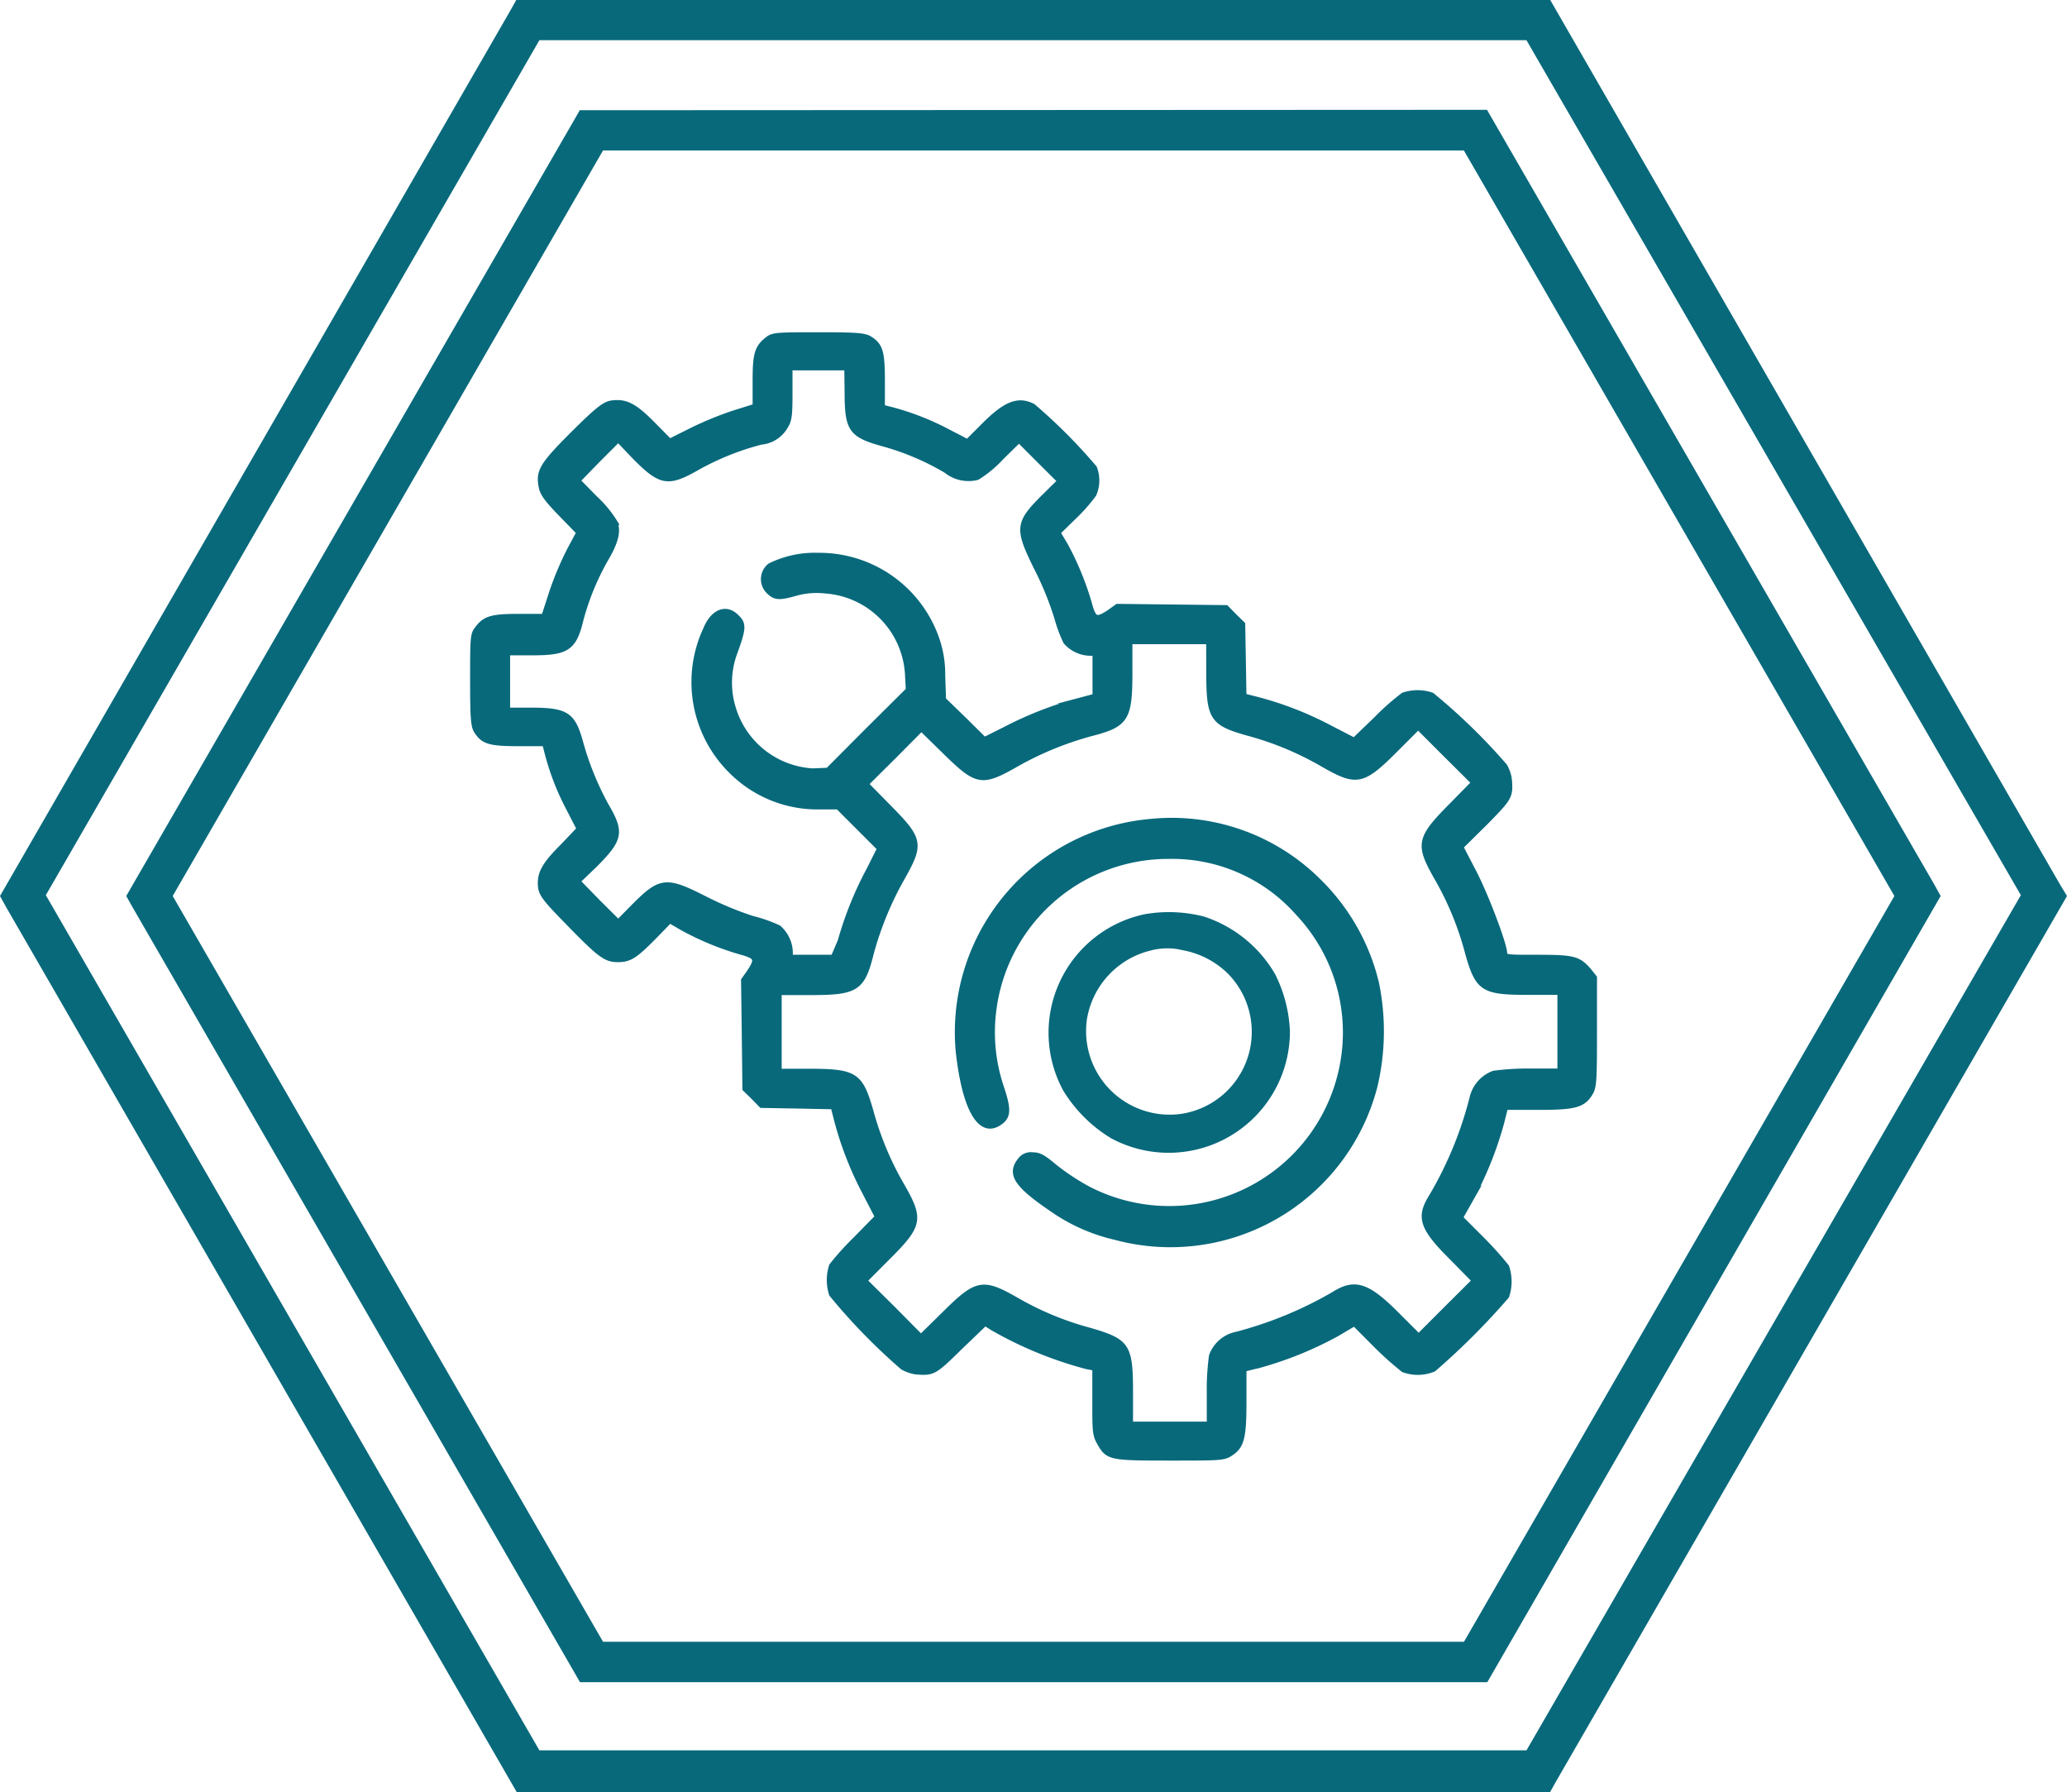
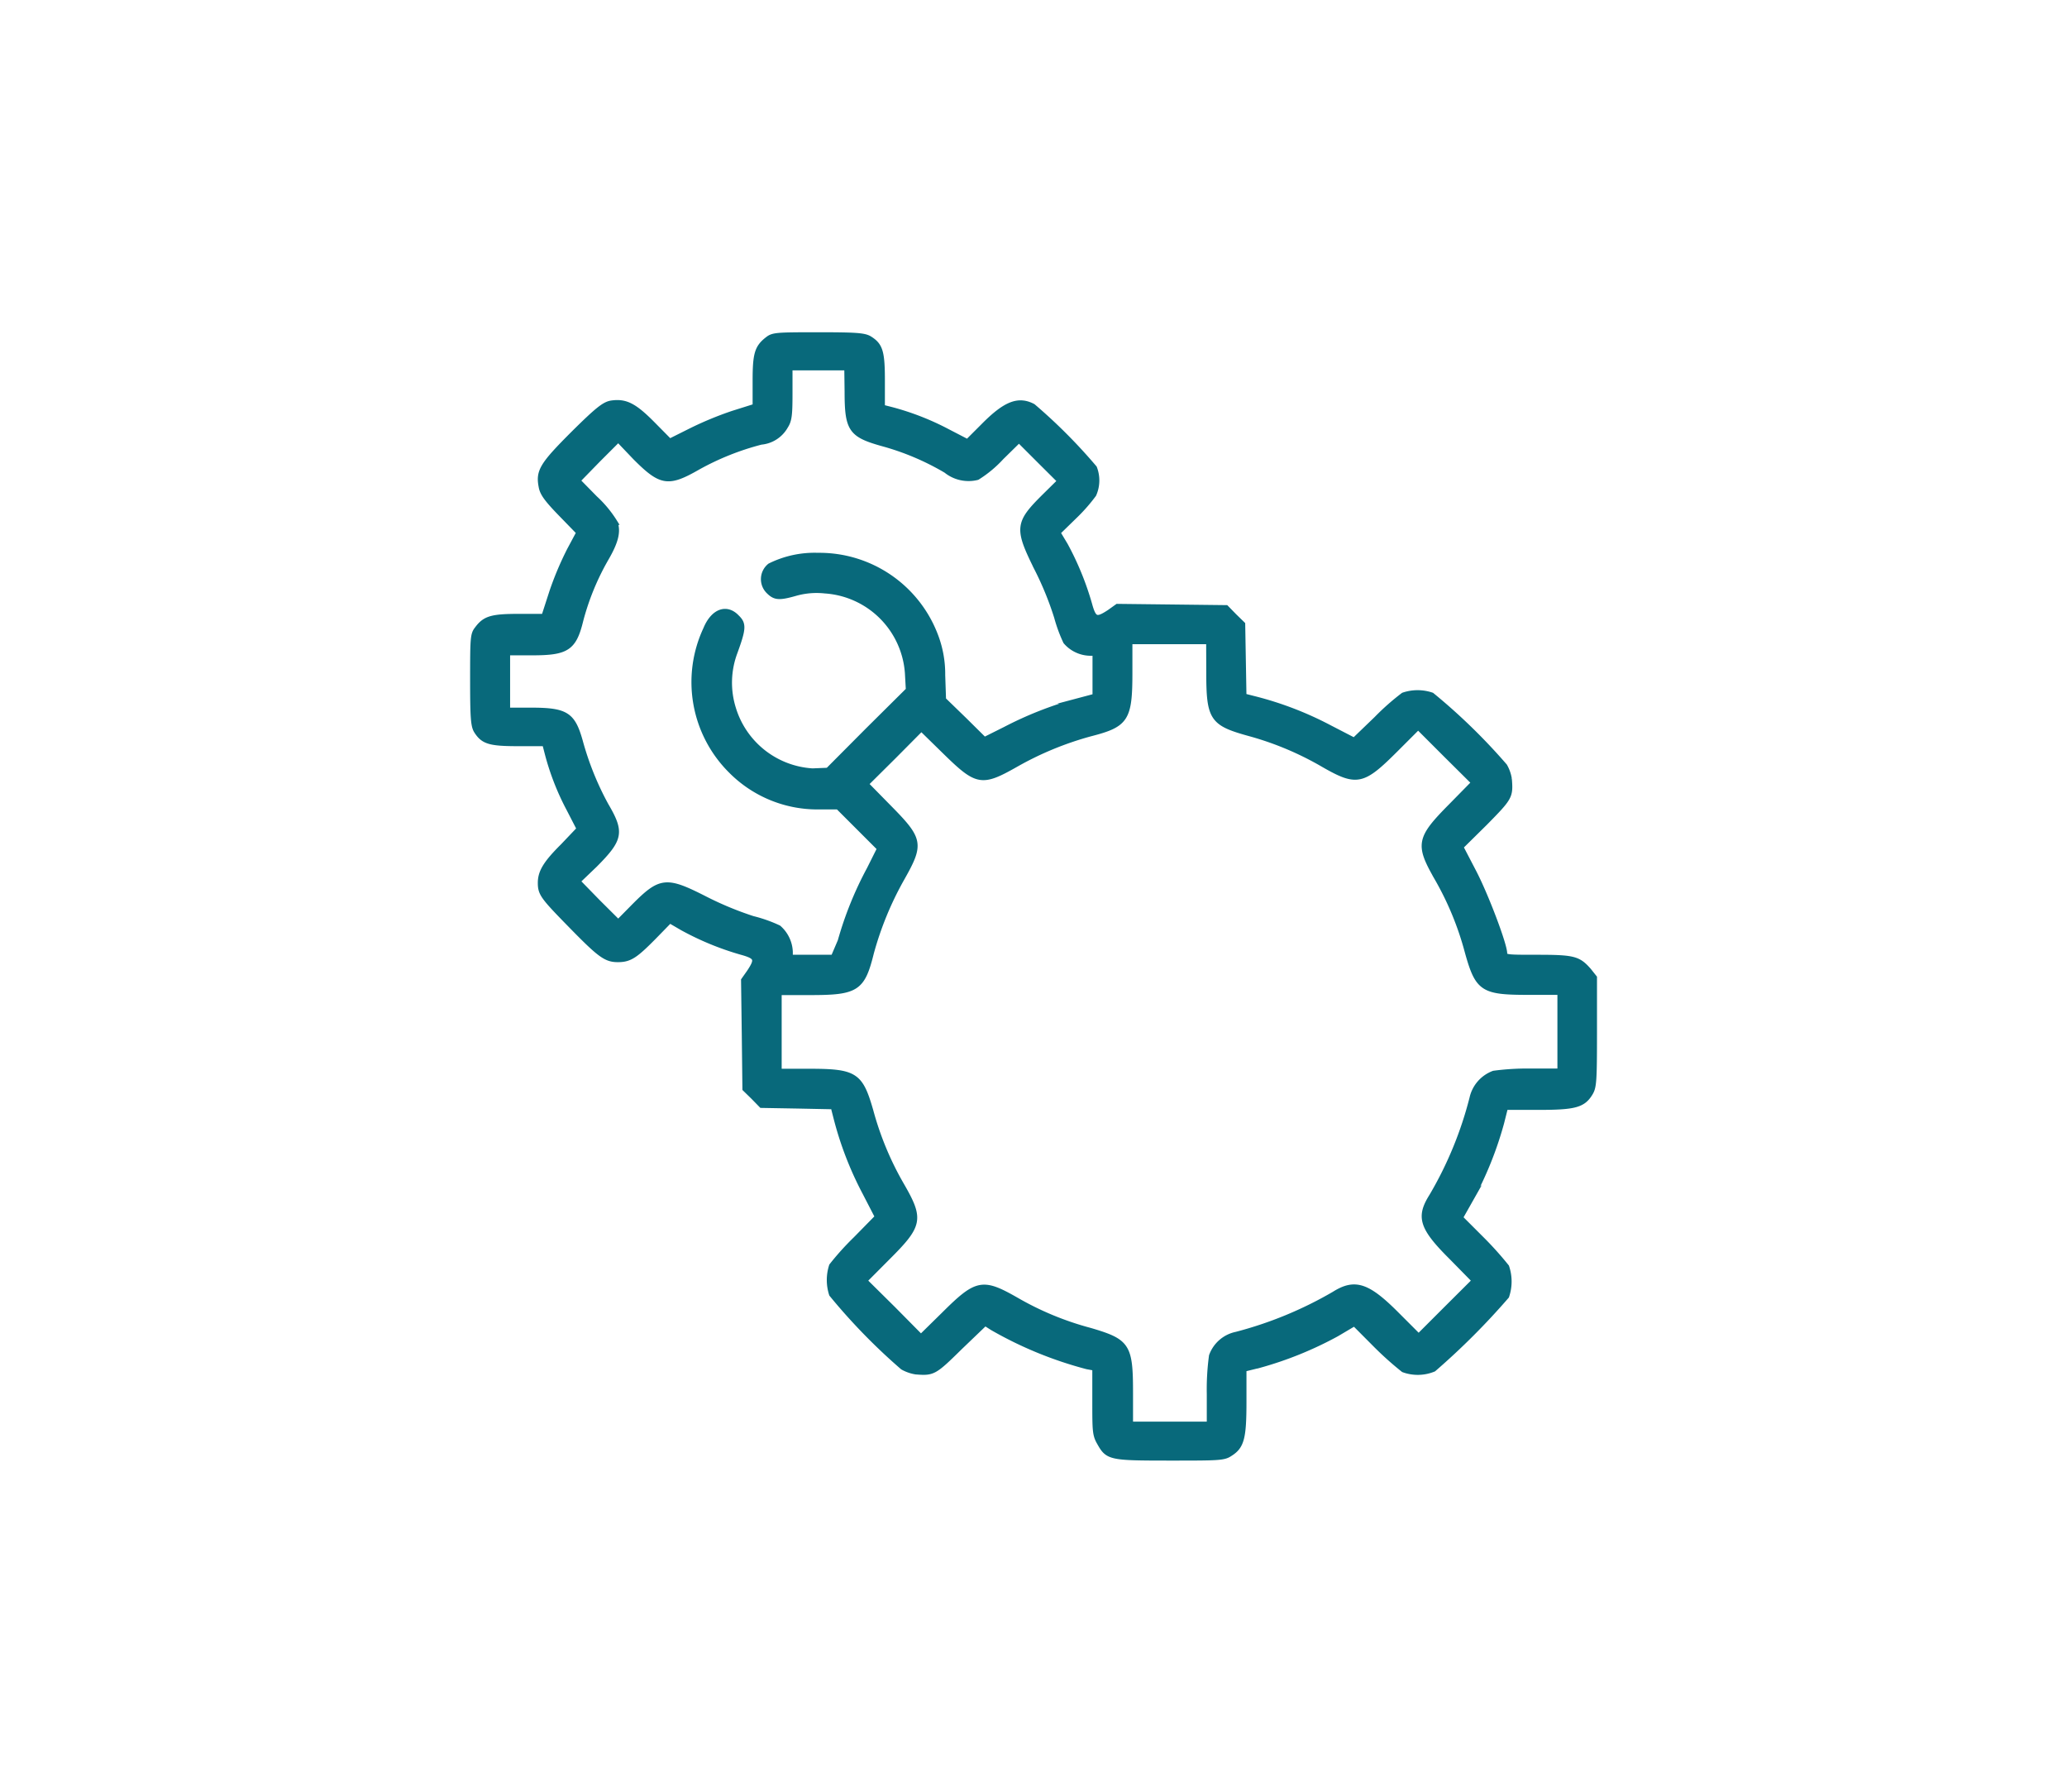
<svg xmlns="http://www.w3.org/2000/svg" id="Слой_1" data-name="Слой 1" viewBox="0 0 198.43 172">
  <defs>
    <style>.cls-1,.cls-2{fill:#08697b;}.cls-1{stroke:#08697b;stroke-miterlimit:10;stroke-width:0.5px;}</style>
  </defs>
  <path class="cls-1" d="M73.67,32.58c-1,.78-1.17,1.43-1.17,4V39l-2.13.67a32.68,32.68,0,0,0-4.08,1.69l-2,1-1.64-1.66c-1.79-1.81-2.63-2.21-4-2-.65.13-1.28.61-3.59,2.9-3,3-3.39,3.62-3.1,5.11.11.64.53,1.22,1.88,2.61l1.74,1.79-.9,1.68a30.57,30.57,0,0,0-1.69,4l-.77,2.38h-2.4c-2.61,0-3.26.19-4,1.18-.42.53-.44.82-.44,4.86,0,3.62.06,4.4.33,4.9.66,1.07,1.27,1.26,4.06,1.26h2.53l.23.89a24.6,24.6,0,0,0,2.08,5.36l1,1.94L54.05,81.2c-1.65,1.64-2.17,2.49-2.17,3.54s.27,1.37,3,4.16,3.3,3.2,4.44,3.2,1.68-.38,3.45-2.17l1.53-1.57,1.22.71a27.35,27.35,0,0,0,5.64,2.32c1.52.42,1.6.67.78,1.91l-.55.78.07,5.22.06,5.21.8.78.78.8,3.45.06,3.45.07.27,1.09A32.59,32.59,0,0,0,83,114.4l1.24,2.4-2.09,2.13a26,26,0,0,0-2.31,2.56,4.41,4.41,0,0,0,0,2.74,57.09,57.09,0,0,0,6.82,7,3.8,3.8,0,0,0,1.26.44c1.66.13,1.77.07,4.23-2.35L94.57,127l.69.44a37.1,37.1,0,0,0,9.09,3.73l.76.14v3.16c0,2.82,0,3.24.44,4,.8,1.43,1,1.47,6.75,1.47,4.63,0,5.18,0,5.77-.4,1.13-.7,1.34-1.5,1.34-5v-3.13l1.54-.38a34.73,34.73,0,0,0,7.38-3l1.69-1,2.1,2.11a31.38,31.38,0,0,0,2.61,2.33,4,4,0,0,0,2.9-.06,68.79,68.79,0,0,0,7-7,4.39,4.39,0,0,0,0-2.82,32.29,32.29,0,0,0-2.34-2.61l-2.1-2.1.95-1.68a34.3,34.3,0,0,0,3-7.41l.38-1.51h3.14c3.51,0,4.31-.21,5-1.35.36-.59.4-1.14.4-5.85V93.83l-.54-.68c-1-1.13-1.43-1.26-4.93-1.26-2.86,0-3.15,0-3.15-.38,0-.84-1.79-5.57-2.95-7.8l-1.26-2.42L142.55,79c2.4-2.44,2.47-2.54,2.34-4.21a3.65,3.65,0,0,0-.44-1.26,57,57,0,0,0-7-6.81,4.24,4.24,0,0,0-2.73,0A23.21,23.21,0,0,0,132.14,69L130,71.06l-2.4-1.24a32.52,32.52,0,0,0-7.09-2.73l-1.1-.28-.06-3.45-.06-3.45-.8-.78-.78-.8-5.22-.06-5.22-.06-.77.55c-1.25.82-1.5.73-1.92-.8a28,28,0,0,0-2.31-5.64l-.72-1.2,1.58-1.54A16.45,16.45,0,0,0,105,47.46a3.32,3.32,0,0,0,.06-2.55A51.87,51.87,0,0,0,99.17,39c-1.41-.74-2.65-.25-4.75,1.87l-1.54,1.54-1.93-1a25.53,25.53,0,0,0-5.35-2.09l-.9-.23V36.54c0-2.8-.19-3.41-1.26-4.06-.51-.28-1.29-.34-4.91-.34C74.49,32.14,74.2,32.16,73.67,32.58Zm7.66,5c0,3.64.36,4.15,3.39,5a24.94,24.94,0,0,1,6.1,2.58,3.44,3.44,0,0,0,3,.66,11.1,11.1,0,0,0,2.31-1.92l1.69-1.66,2,2,1.94,1.93-1.49,1.47c-2.61,2.59-2.65,3.06-.72,6.95a30.4,30.4,0,0,1,1.89,4.63,14.45,14.45,0,0,0,.87,2.37,3.16,3.16,0,0,0,2.29,1.1h.53v4.14l-1.73.46A34.94,34.94,0,0,0,96.5,70l-2,1-1.93-1.91-2-1.94-.08-2.35a10.32,10.32,0,0,0-.68-3.79,11.92,11.92,0,0,0-11.27-7.7,9.64,9.64,0,0,0-4.63,1,1.64,1.64,0,0,0-.13,2.44c.61.61,1,.65,2.61.19a7.43,7.43,0,0,1,2.8-.23,8.51,8.51,0,0,1,7.93,7.89l.09,1.62-3.88,3.85-3.85,3.87L78,74a8.48,8.48,0,0,1-7.6-6,8.3,8.3,0,0,1,.15-5.39c.82-2.25.86-2.71.21-3.34-1-1.08-2.29-.61-3,1.11a12,12,0,0,0,2.38,13.57,11.69,11.69,0,0,0,8.52,3.49h1.79l2,2,2,2-1,2a33.87,33.87,0,0,0-2.78,6.88L80,91.89H75.86v-.53a3.24,3.24,0,0,0-1.11-2.31,13.4,13.4,0,0,0-2.49-.88,31.69,31.69,0,0,1-4.58-1.9c-3.75-1.91-4.27-1.85-6.86.76l-1.47,1.49-1.94-1.93-1.95-2L57.12,83c2.46-2.48,2.58-3.11,1.05-5.72a28.32,28.32,0,0,1-2.48-6.17c-.72-2.54-1.37-2.94-4.76-2.94H48.72V62.65H51.1c3.32,0,4-.44,4.65-3.12a24.29,24.29,0,0,1,2.44-5.93c.93-1.6,1.18-2.59.84-3.47a11,11,0,0,0-1.91-2.31l-1.66-1.69,1.95-2,1.94-1.94L61,43.92c2.46,2.46,3.14,2.57,6,.93a25.66,25.66,0,0,1,6.06-2.42,3,3,0,0,0,2.35-1.52c.36-.56.42-1.07.42-3.15V35.3h5.47Zm34.72,26.93c0,4.42.31,4.9,3.8,5.87a29.7,29.7,0,0,1,7.18,3c3.22,1.85,3.78,1.72,6.9-1.39l2.21-2.21,2.67,2.67,2.69,2.67-2.19,2.23c-3.11,3.14-3.21,3.69-1.36,6.93a29.24,29.24,0,0,1,2.92,7.09c1,3.59,1.47,3.87,5.89,3.87h3v7.57h-2.78a24.55,24.55,0,0,0-3.58.21,3.31,3.31,0,0,0-2.08,2.38,36,36,0,0,1-3.87,9.4c-1.26,2-1,3,1.91,5.89l2.19,2.23-2.69,2.68-2.67,2.67-2-2c-2.88-2.91-4.1-3.33-6.12-2.06a37.33,37.33,0,0,1-9.39,3.87,3.21,3.21,0,0,0-2.37,2.06,24,24,0,0,0-.21,3.66v2.9h-7.58v-3c0-4.54-.27-4.94-3.87-6a29,29,0,0,1-7.09-2.93c-3.24-1.85-3.79-1.74-6.92,1.37l-2.23,2.19-2.67-2.7L83,122.92l2.2-2.21c3.12-3.11,3.24-3.68,1.39-6.9a29.66,29.66,0,0,1-3-7.19c-1-3.47-1.48-3.79-6-3.79h-2.8V95.26h3c4.44,0,5-.36,5.85-3.79a31.32,31.32,0,0,1,2.94-7.15c1.87-3.31,1.81-3.73-1.22-6.8l-2.23-2.27,2.67-2.65,2.65-2.67,2.28,2.23c3.07,3,3.49,3.09,6.79,1.22a30.92,30.92,0,0,1,7.15-2.95c3.43-.88,3.79-1.41,3.79-5.85v-3h7.58Z" />
-   <path class="cls-1" d="M110.26,78.87A20.3,20.3,0,0,0,92,100.94c.63,5.68,2.19,8.22,4.1,6.71.7-.55.72-1.24,0-3.37a16.47,16.47,0,0,1-.73-7.09,16.88,16.88,0,0,1,16.83-15,16.12,16.12,0,0,1,12.45,5.49,16.69,16.69,0,0,1,4.3,14.1,16.92,16.92,0,0,1-24.49,12.33,22.17,22.17,0,0,1-3.2-2.11c-1.12-.94-1.49-1.15-2.13-1.15a1.27,1.27,0,0,0-1.22.54c-1,1.29-.33,2.34,3,4.61a17.38,17.38,0,0,0,6.17,2.76A20.27,20.27,0,0,0,132,104.2a22.91,22.91,0,0,0,.13-9.85,20.35,20.35,0,0,0-5.45-9.68A20,20,0,0,0,110.26,78.87Z" />
-   <path class="cls-1" d="M109.9,88a11.38,11.38,0,0,0-7.62,16.54,13.42,13.42,0,0,0,4.5,4.49,11.39,11.39,0,0,0,16.8-10.06,13.12,13.12,0,0,0-1.39-5.35,12.06,12.06,0,0,0-6.69-5.41A13.27,13.27,0,0,0,109.9,88Zm3.9,3A8.55,8.55,0,0,1,118,93.22a8.21,8.21,0,0,1-4.52,13.93,8.27,8.27,0,0,1-9.39-9.31A8.39,8.39,0,0,1,110.36,91,6.68,6.68,0,0,1,113.8,91Z" />
-   <path class="cls-2" d="M55.66,10.58,12.12,86l.56,1,43,74.46h87.1L186.3,86l-.55-1-43-74.46Zm84.88,147H57.89L16.58,86,57.89,14.44h82.64L181.86,86Z" />
-   <path class="cls-2" d="M197.82,85l-49-85H49.56L49,1,0,86l.55,1L49.6,172h99.21l.56-1,49.06-85Zm-51.28,83H51.78L4.4,85.92,51.78,3.86h94.76L194,85.92Z" />
</svg>